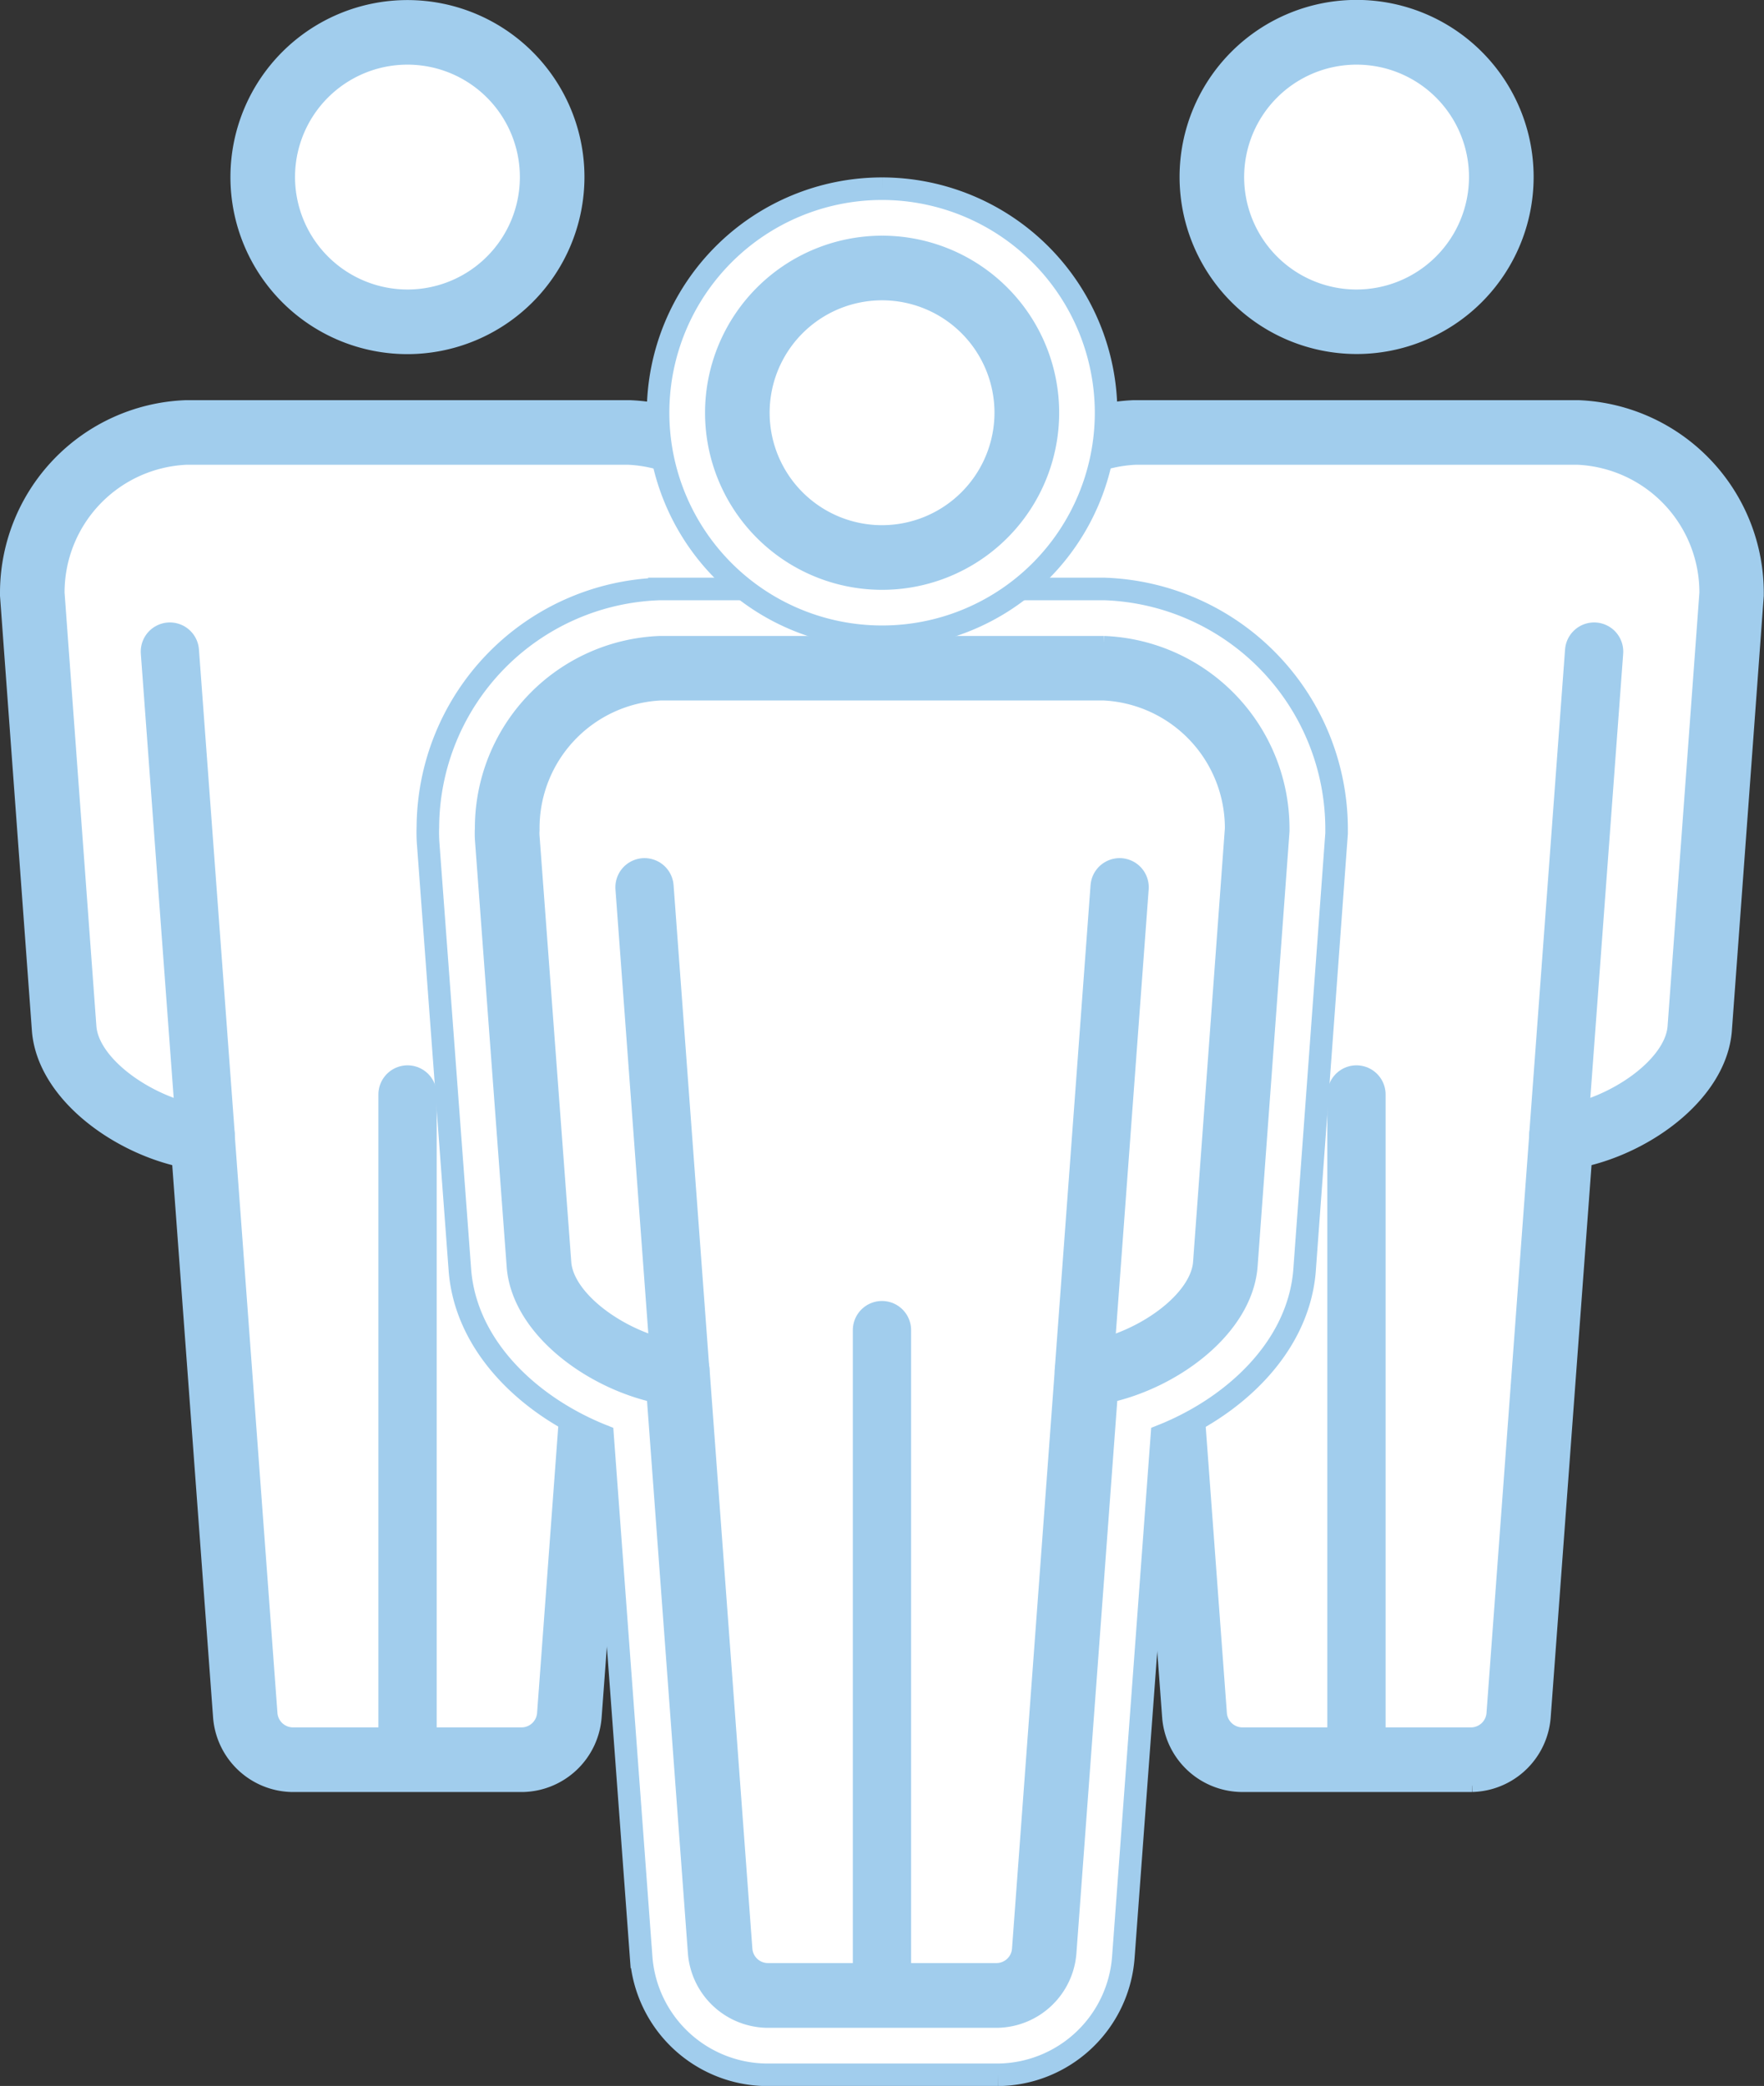
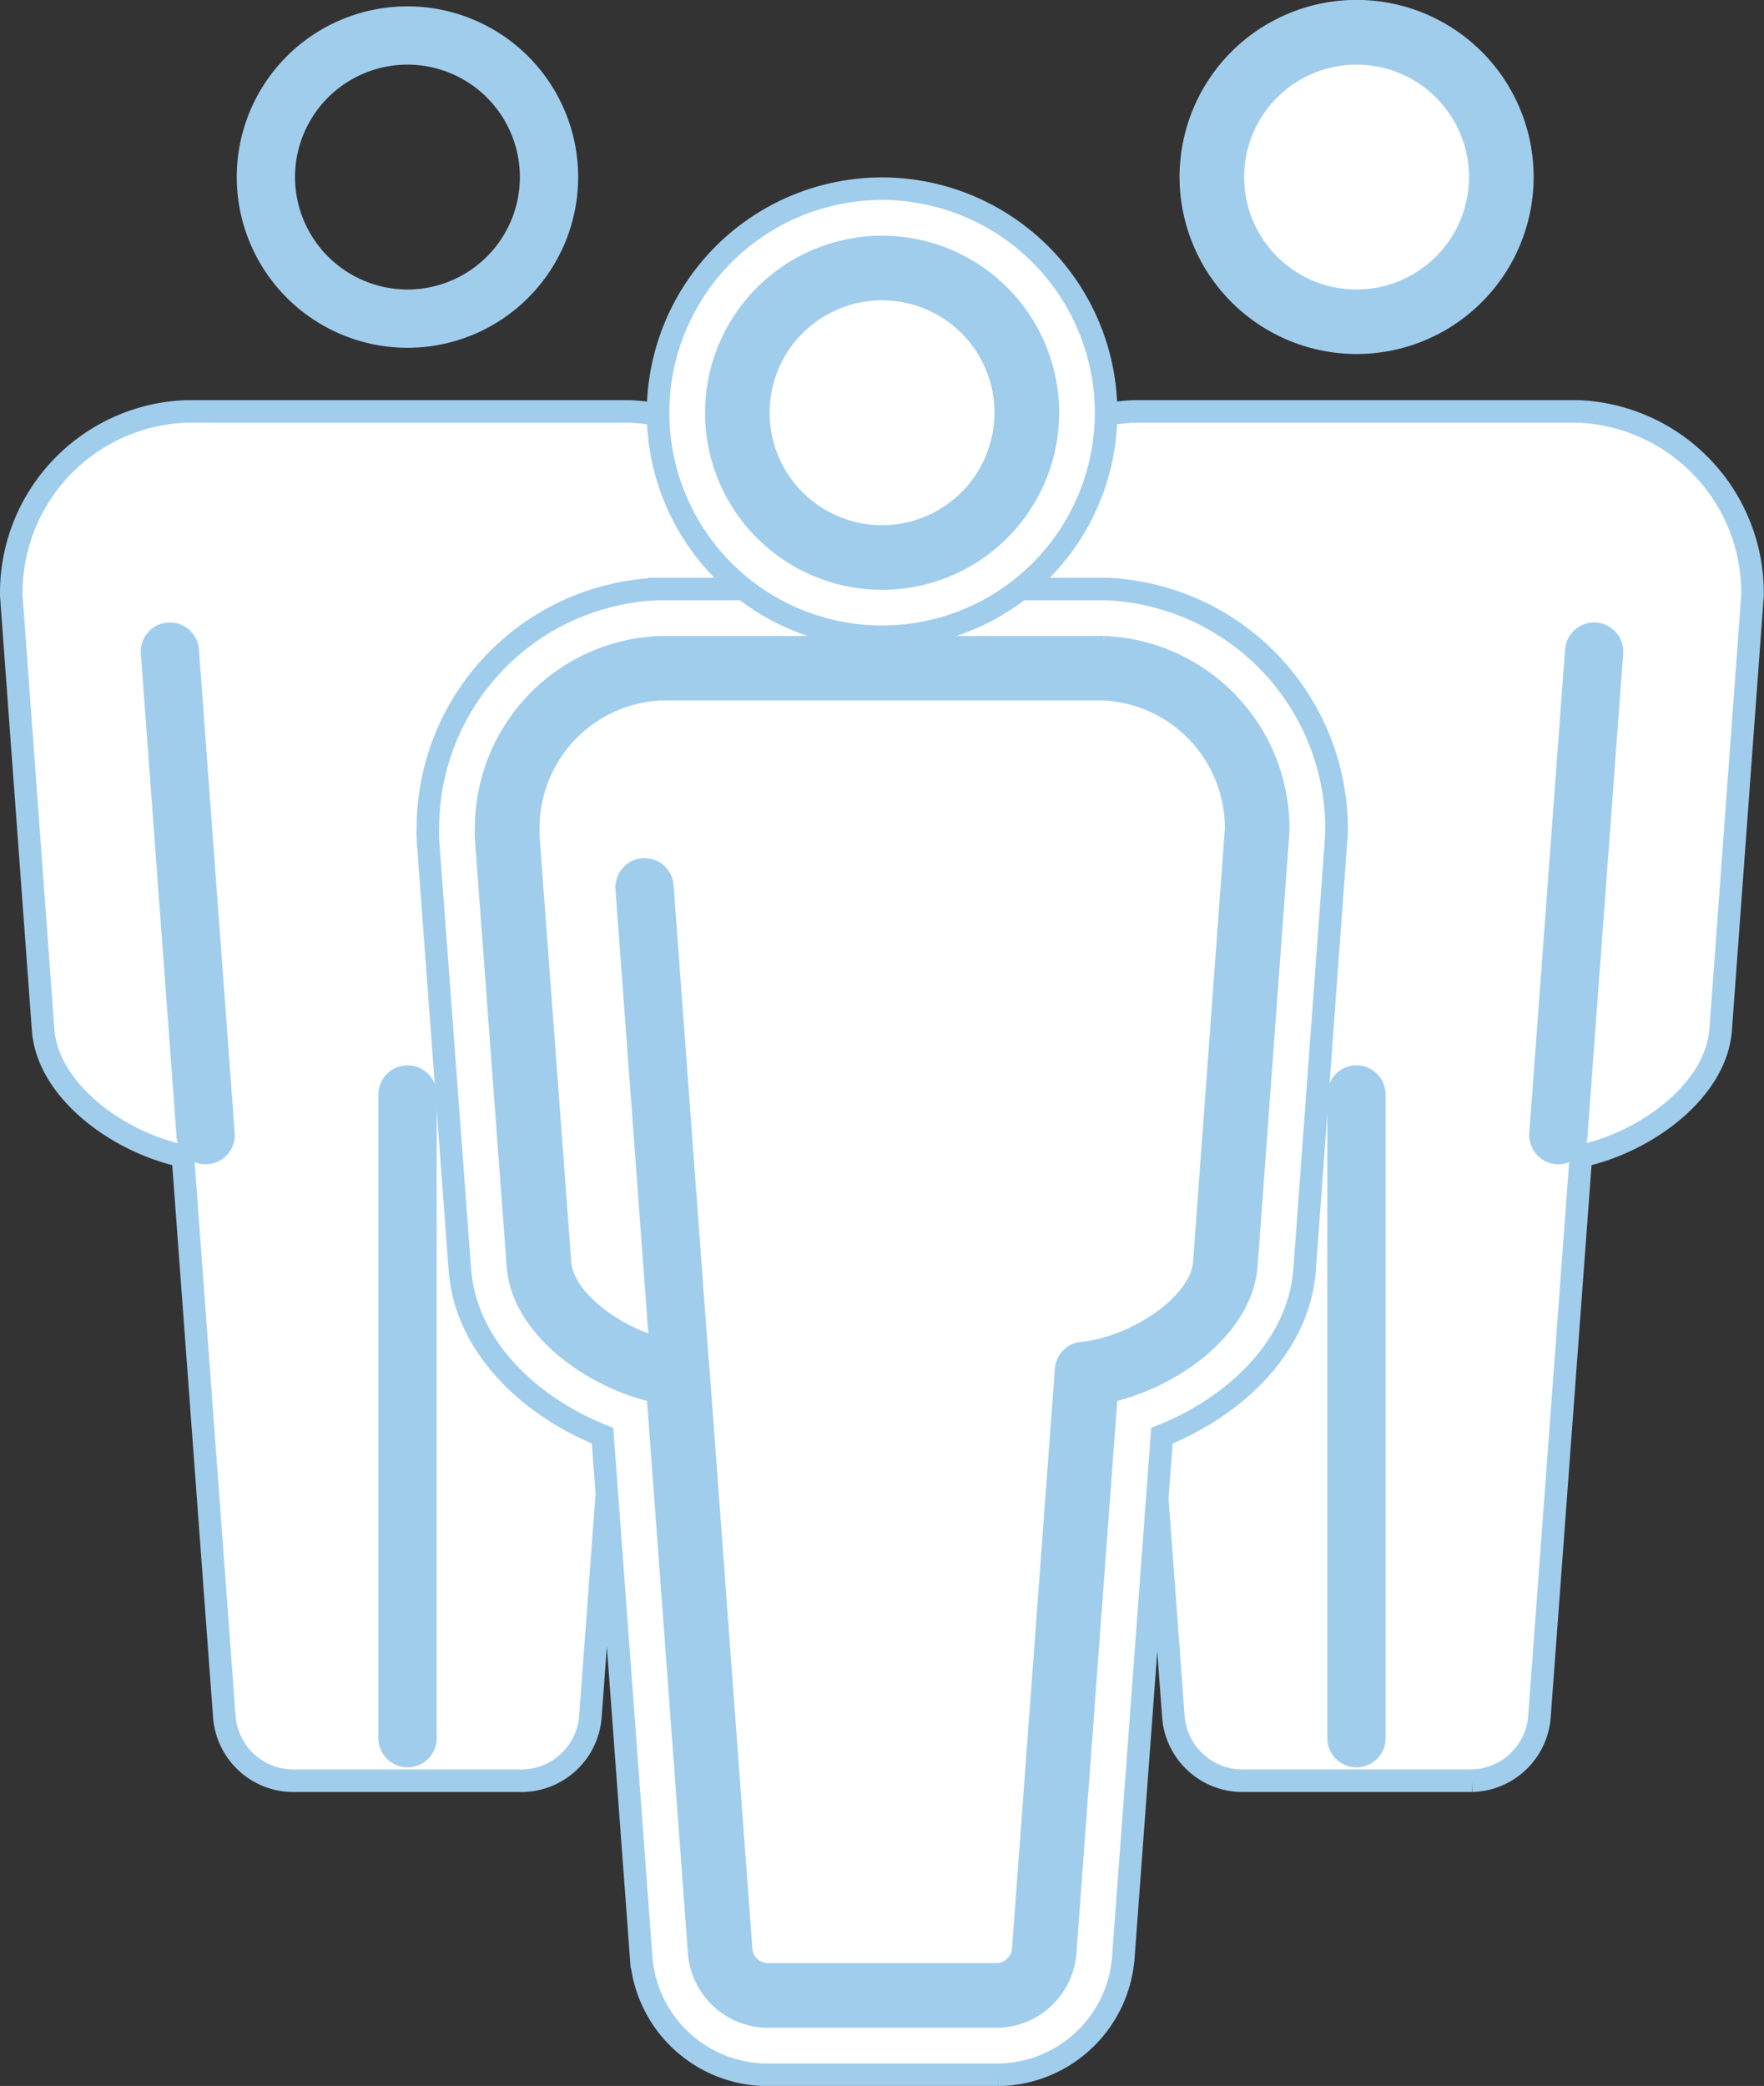
<svg xmlns="http://www.w3.org/2000/svg" width="78.219" height="92.484" viewBox="0 0 78.219 92.484">
  <rect x="0" y="0" width="78.219" height="92.484" fill="#333333" stroke="none" />
  <g id="Gruppe_608" data-name="Gruppe 608" transform="translate(-1147.429 -157.404)">
    <g id="Gruppe_86" data-name="Gruppe 86">
      <g id="Gruppe_85" data-name="Gruppe 85">
        <g id="Gruppe_72" data-name="Gruppe 72">
          <g id="Gruppe_70" data-name="Gruppe 70">
            <g id="Gruppe_68" data-name="Gruppe 68">
              <path id="Pfad_126" data-name="Pfad 126" d="M1147.929,183.728c0,.027,0,.052,0,.077l1.416,19.3c.232,2.668,3.292,4.93,6.193,5.556l1.839,24.864a3.074,3.074,0,0,0,2.991,2.831h10.248a3.075,3.075,0,0,0,2.991-2.833l1.84-24.862c2.9-.626,5.955-2.879,6.191-5.526l1.414-18.991a4.525,4.525,0,0,0,0-.461,8.027,8.027,0,0,0-7.684-8.036h-19.714A8.051,8.051,0,0,0,1147.929,183.728Z" fill="#fff" stroke="#a1cded" stroke-width="1" />
            </g>
            <g id="Gruppe_69" data-name="Gruppe 69">
-               <path id="Pfad_127" data-name="Pfad 127" d="M1172.845,165.254a7.349,7.349,0,1,0-7.35,7.351A7.358,7.358,0,0,0,1172.845,165.254Z" fill="#fff" stroke="#a1cded" stroke-width="1" />
-             </g>
+               </g>
          </g>
          <g id="Gruppe_71" data-name="Gruppe 71">
-             <path id="Pfad_128" data-name="Pfad 128" d="M1149,183.727l1.417,19.3c.2,2.3,3.306,4.3,5.8,4.667.112.016.221.03.326.04l1.9,25.711a1.985,1.985,0,0,0,1.922,1.837h10.247a1.986,1.986,0,0,0,1.921-1.837l1.9-25.712c.1-.009.214-.023.328-.039,2.493-.368,5.6-2.369,5.8-4.655l1.413-18.975c.008-.158.005-.266,0-.329a6.959,6.959,0,0,0-6.639-7.016h-19.687A6.961,6.961,0,0,0,1149,183.727Z" fill="none" stroke="#a1cded" stroke-linecap="round" stroke-linejoin="round" stroke-width="2.584" />
            <path id="Pfad_129" data-name="Pfad 129" d="M1165.495,171.532a6.277,6.277,0,1,0-6.276-6.277A6.284,6.284,0,0,0,1165.495,171.532Z" fill="none" stroke="#a1cded" stroke-linecap="round" stroke-linejoin="round" stroke-width="2.584" />
            <line id="Linie_17" data-name="Linie 17" y2="28.542" transform="translate(1165.5 205.929)" fill="none" stroke="#a1cded" stroke-linecap="round" stroke-linejoin="round" stroke-width="2.584" />
            <line id="Linie_18" data-name="Linie 18" y1="21.44" x2="1.586" transform="translate(1174.442 186.293)" fill="none" stroke="#a1cded" stroke-linecap="round" stroke-linejoin="round" stroke-width="2.584" />
            <line id="Linie_19" data-name="Linie 19" x1="1.586" y1="21.44" transform="translate(1154.962 186.293)" fill="none" stroke="#a1cded" stroke-linecap="round" stroke-linejoin="round" stroke-width="2.584" />
          </g>
        </g>
        <g id="Gruppe_77" data-name="Gruppe 77">
          <g id="Gruppe_75" data-name="Gruppe 75">
            <g id="Gruppe_73" data-name="Gruppe 73">
              <path id="Pfad_130" data-name="Pfad 130" d="M1217.417,175.646H1197.7a8.027,8.027,0,0,0-7.685,8.036,4.576,4.576,0,0,0,0,.461l1.414,18.991c.236,2.647,3.294,4.9,6.191,5.526l1.84,24.862a3.075,3.075,0,0,0,2.991,2.833h10.248a3.074,3.074,0,0,0,2.991-2.831l1.839-24.864c2.9-.626,5.962-2.888,6.193-5.556l1.416-19.3c0-.025,0-.05,0-.077A8.051,8.051,0,0,0,1217.417,175.646Z" fill="#fff" stroke="#a1cded" stroke-width="1" />
            </g>
            <g id="Gruppe_74" data-name="Gruppe 74">
              <path id="Pfad_131" data-name="Pfad 131" d="M1207.583,172.6a7.35,7.35,0,1,0-7.35-7.351A7.358,7.358,0,0,0,1207.583,172.6Z" fill="#fff" stroke="#a1cded" stroke-width="1" />
            </g>
          </g>
          <g id="Gruppe_76" data-name="Gruppe 76">
-             <path id="Pfad_132" data-name="Pfad 132" d="M1224.075,183.727l-1.416,19.3c-.2,2.3-3.307,4.3-5.8,4.667-.113.016-.221.03-.327.04l-1.9,25.711a1.984,1.984,0,0,1-1.921,1.837h-10.247a1.987,1.987,0,0,1-1.922-1.837l-1.9-25.712c-.1-.009-.214-.023-.328-.039-2.493-.368-5.6-2.369-5.8-4.655l-1.413-18.975c-.008-.158,0-.266,0-.329a6.959,6.959,0,0,1,6.639-7.016h19.688A6.961,6.961,0,0,1,1224.075,183.727Z" fill="none" stroke="#a1cded" stroke-linecap="round" stroke-linejoin="round" stroke-width="2.584" />
            <path id="Pfad_133" data-name="Pfad 133" d="M1207.583,171.532a6.277,6.277,0,1,1,6.276-6.277A6.285,6.285,0,0,1,1207.583,171.532Z" fill="none" stroke="#a1cded" stroke-linecap="round" stroke-linejoin="round" stroke-width="2.584" />
            <line id="Linie_20" data-name="Linie 20" y2="28.542" transform="translate(1207.577 205.929)" fill="none" stroke="#a1cded" stroke-linecap="round" stroke-linejoin="round" stroke-width="2.584" />
            <line id="Linie_21" data-name="Linie 21" x1="1.586" y1="21.44" transform="translate(1197.049 186.293)" fill="none" stroke="#a1cded" stroke-linecap="round" stroke-linejoin="round" stroke-width="2.584" />
            <line id="Linie_22" data-name="Linie 22" y1="21.44" x2="1.586" transform="translate(1216.529 186.293)" fill="none" stroke="#a1cded" stroke-linecap="round" stroke-linejoin="round" stroke-width="2.584" />
          </g>
        </g>
        <g id="Gruppe_82" data-name="Gruppe 82">
          <g id="Gruppe_80" data-name="Gruppe 80">
            <g id="Gruppe_78" data-name="Gruppe 78">
              <path id="Pfad_134" data-name="Pfad 134" d="M1181.417,248.1a4.389,4.389,0,0,1-4.278-4.03l-1.774-23.949c-2.984-.954-5.982-3.356-6.258-6.42l-1.412-19.01a4.851,4.851,0,0,1-.007-.631,9.292,9.292,0,0,1,8.94-9.253h19.747a9.364,9.364,0,0,1,9.025,9.373l-1.424,19.471c-.268,3.1-3.268,5.514-6.259,6.47l-1.772,23.951a4.384,4.384,0,0,1-4.279,4.028Z" fill="#fff" stroke="#a1cded" stroke-width="1" />
              <path id="Pfad_135" data-name="Pfad 135" d="M1196.376,186.1a8.051,8.051,0,0,1,7.732,8.082.629.629,0,0,1,0,.077l-1.416,19.3c-.231,2.668-3.291,4.93-6.193,5.556l-1.839,24.864a3.073,3.073,0,0,1-2.991,2.831h-10.247a3.074,3.074,0,0,1-2.991-2.834l-1.84-24.861c-2.9-.626-5.956-2.879-6.192-5.527l-1.413-18.99a4.22,4.22,0,0,1,0-.461,8.026,8.026,0,0,1,7.684-8.036h19.714m.032-2.584h-19.746a10.623,10.623,0,0,0-10.268,10.559c-.005.136-.009.348.008.661l1.417,19.043c.3,3.406,3.168,6.024,6.321,7.278l1.71,23.109a5.631,5.631,0,0,0,5.568,5.227h10.247a5.627,5.627,0,0,0,5.568-5.23l1.709-23.106c3.159-1.256,6.026-3.881,6.321-7.276l1.418-19.333.007-.094,0-.172a10.658,10.658,0,0,0-10.252-10.665Z" fill="#fff" stroke="#a1cded" stroke-width="1" />
            </g>
            <g id="Gruppe_79" data-name="Gruppe 79">
              <path id="Pfad_136" data-name="Pfad 136" d="M1186.543,184.345a8.642,8.642,0,1,1,8.641-8.641A8.653,8.653,0,0,1,1186.543,184.345Z" fill="#fff" stroke="#a1cded" stroke-width="1" />
              <path id="Pfad_137" data-name="Pfad 137" d="M1186.542,168.353a7.351,7.351,0,1,1-7.35,7.351,7.357,7.357,0,0,1,7.35-7.351m0-2.583a9.933,9.933,0,1,0,9.933,9.934,9.945,9.945,0,0,0-9.933-9.934Z" fill="#fff" stroke="#a1cded" stroke-width="1" />
            </g>
          </g>
          <g id="Gruppe_81" data-name="Gruppe 81">
            <path id="Pfad_138" data-name="Pfad 138" d="M1186.542,181.981a6.277,6.277,0,1,1,6.276-6.277A6.284,6.284,0,0,1,1186.542,181.981Z" fill="none" stroke="#a1cded" stroke-linecap="round" stroke-linejoin="round" stroke-width="2.584" />
-             <line id="Linie_23" data-name="Linie 23" y2="28.543" transform="translate(1186.537 216.377)" fill="none" stroke="#a1cded" stroke-linecap="round" stroke-linejoin="round" stroke-width="2.584" />
            <line id="Linie_24" data-name="Linie 24" x1="1.586" y1="21.44" transform="translate(1176.008 196.742)" fill="none" stroke="#a1cded" stroke-linecap="round" stroke-linejoin="round" stroke-width="2.584" />
-             <line id="Linie_25" data-name="Linie 25" y1="21.44" x2="1.586" transform="translate(1195.489 196.742)" fill="none" stroke="#a1cded" stroke-linecap="round" stroke-linejoin="round" stroke-width="2.584" />
          </g>
        </g>
        <g id="Gruppe_84" data-name="Gruppe 84">
          <g id="Gruppe_83" data-name="Gruppe 83">
            <path id="Pfad_139" data-name="Pfad 139" d="M1203.034,194.176l-1.416,19.3c-.2,2.3-3.307,4.3-5.8,4.667-.112.016-.221.03-.326.039l-1.9,25.712a1.985,1.985,0,0,1-1.922,1.837h-10.247a1.985,1.985,0,0,1-1.921-1.837l-1.9-25.712q-.157-.015-.327-.039c-2.494-.369-5.6-2.369-5.8-4.655l-1.413-18.975c-.008-.159-.005-.267,0-.328a6.958,6.958,0,0,1,6.639-7.017h19.688A6.96,6.96,0,0,1,1203.034,194.176Z" fill="none" stroke="#a1cded" stroke-linecap="round" stroke-linejoin="round" stroke-width="2.584" />
          </g>
        </g>
      </g>
    </g>
  </g>
</svg>